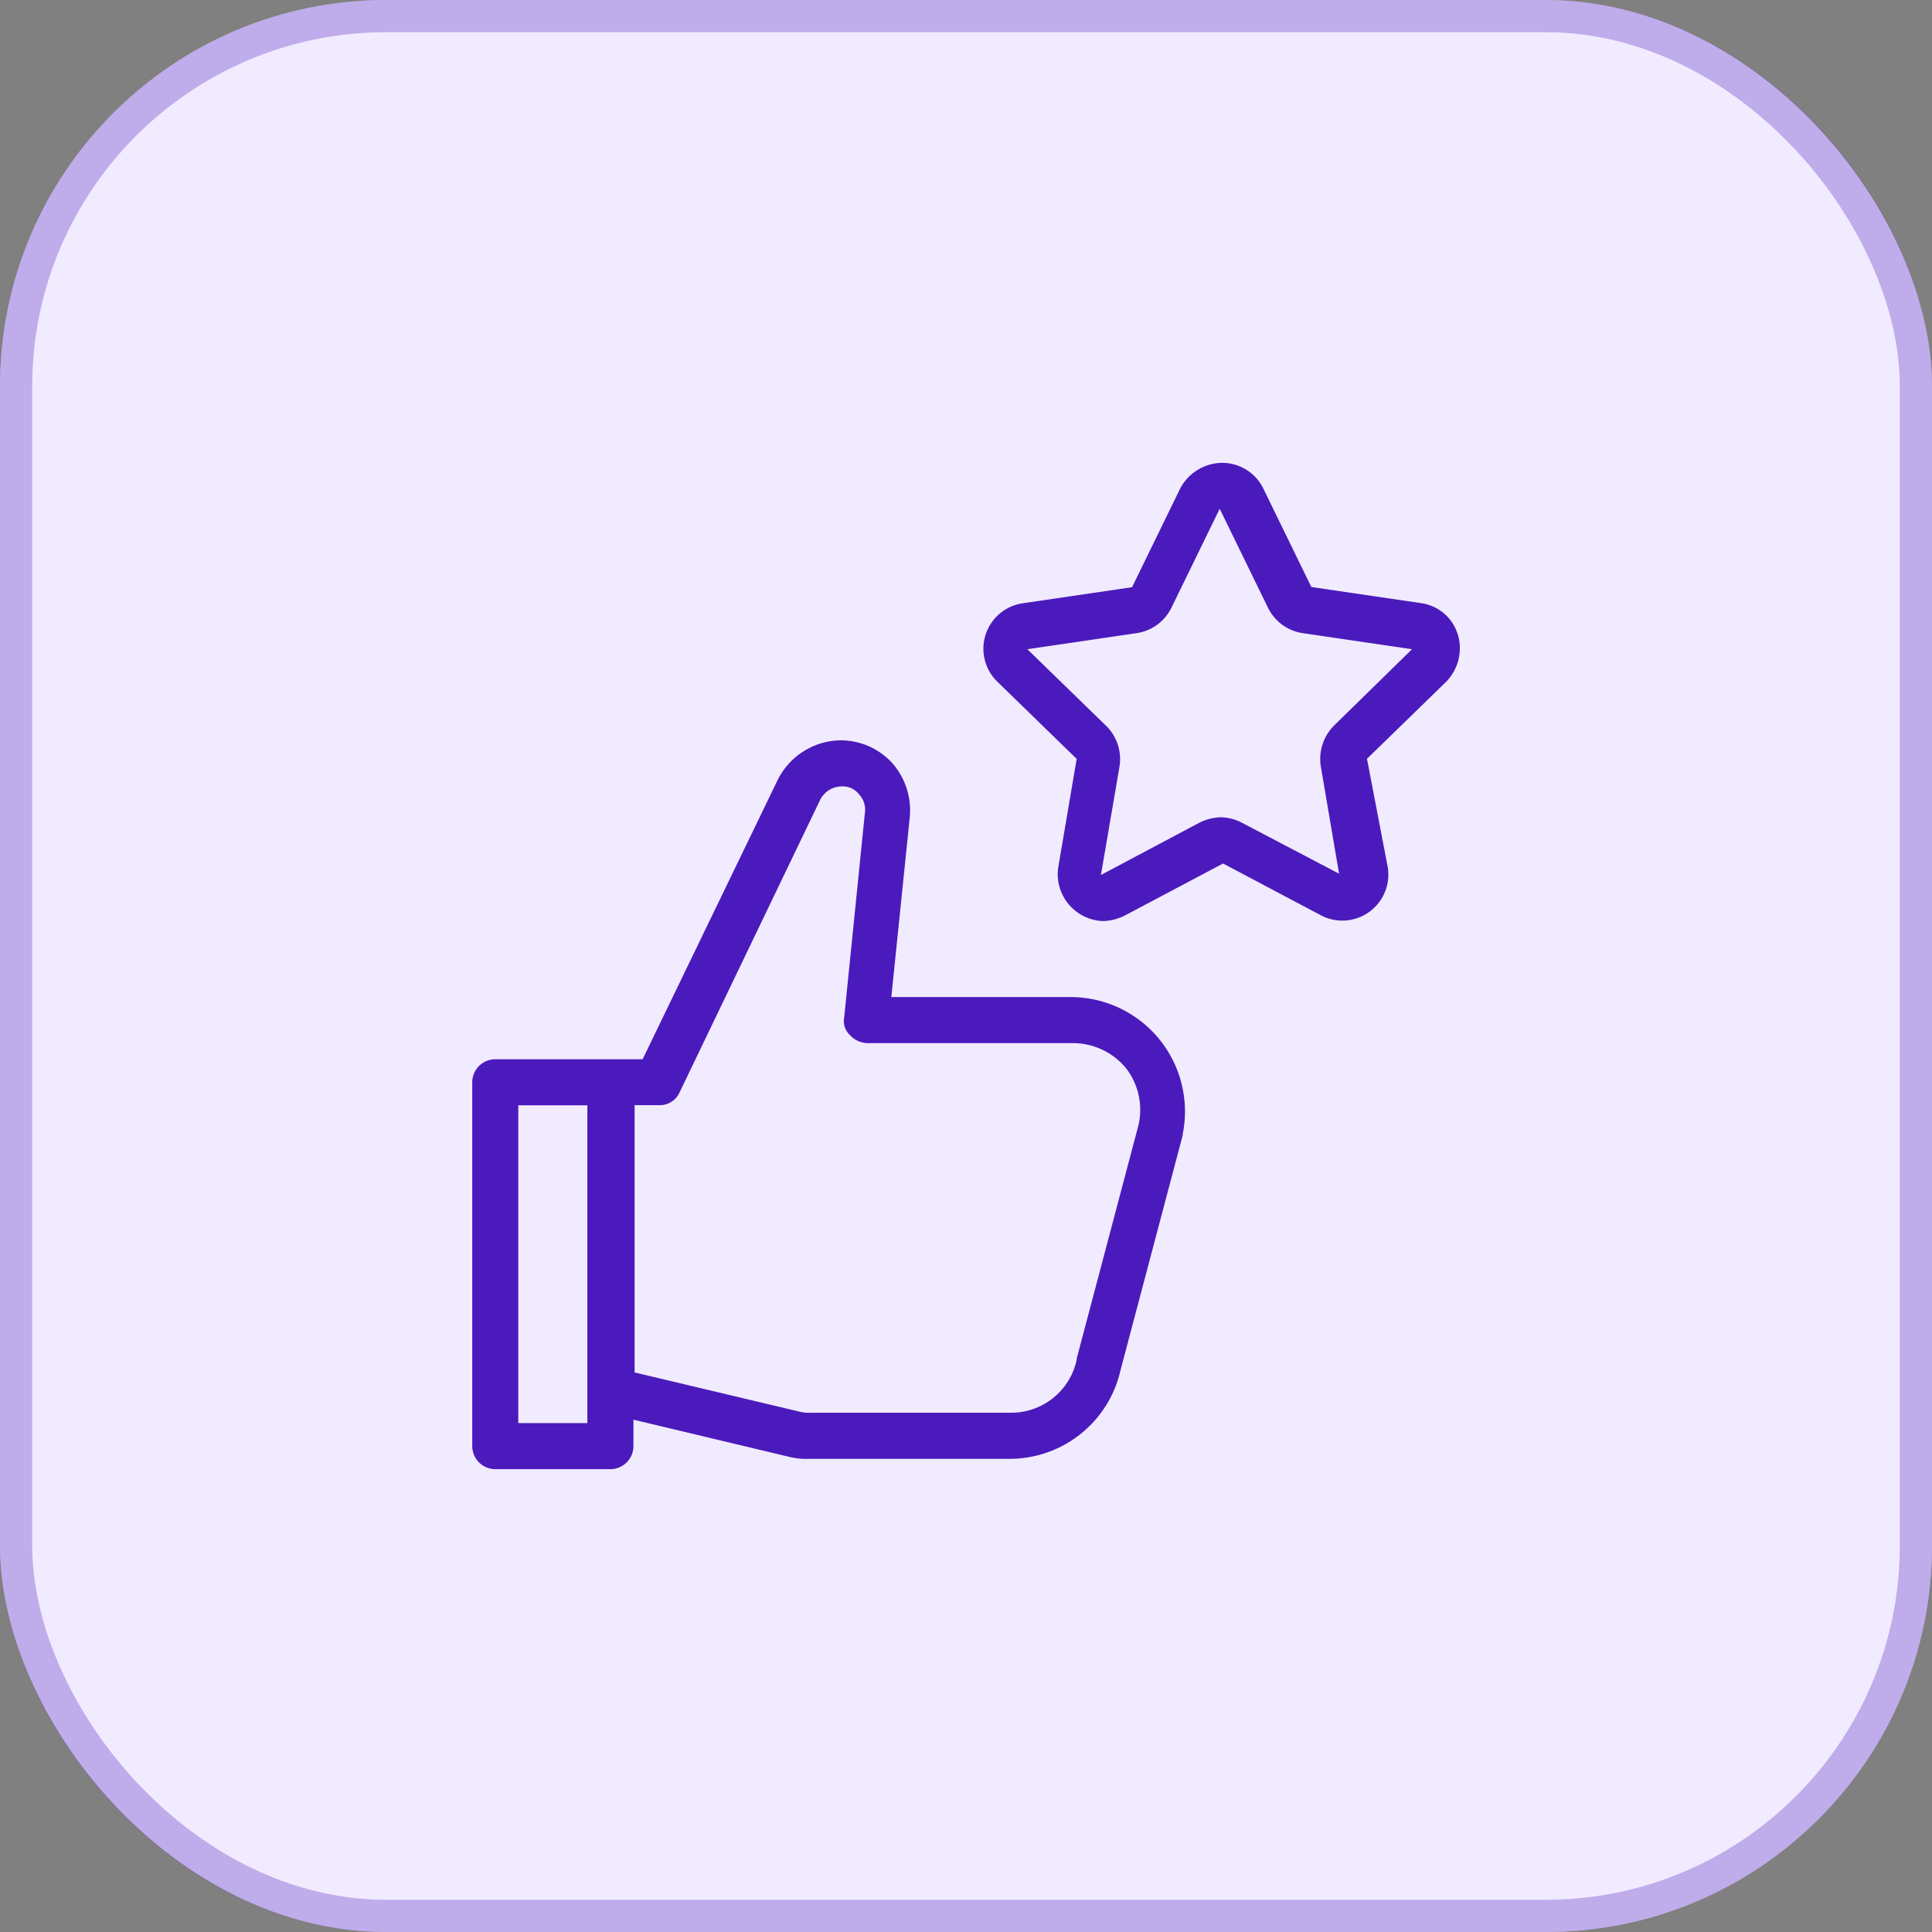
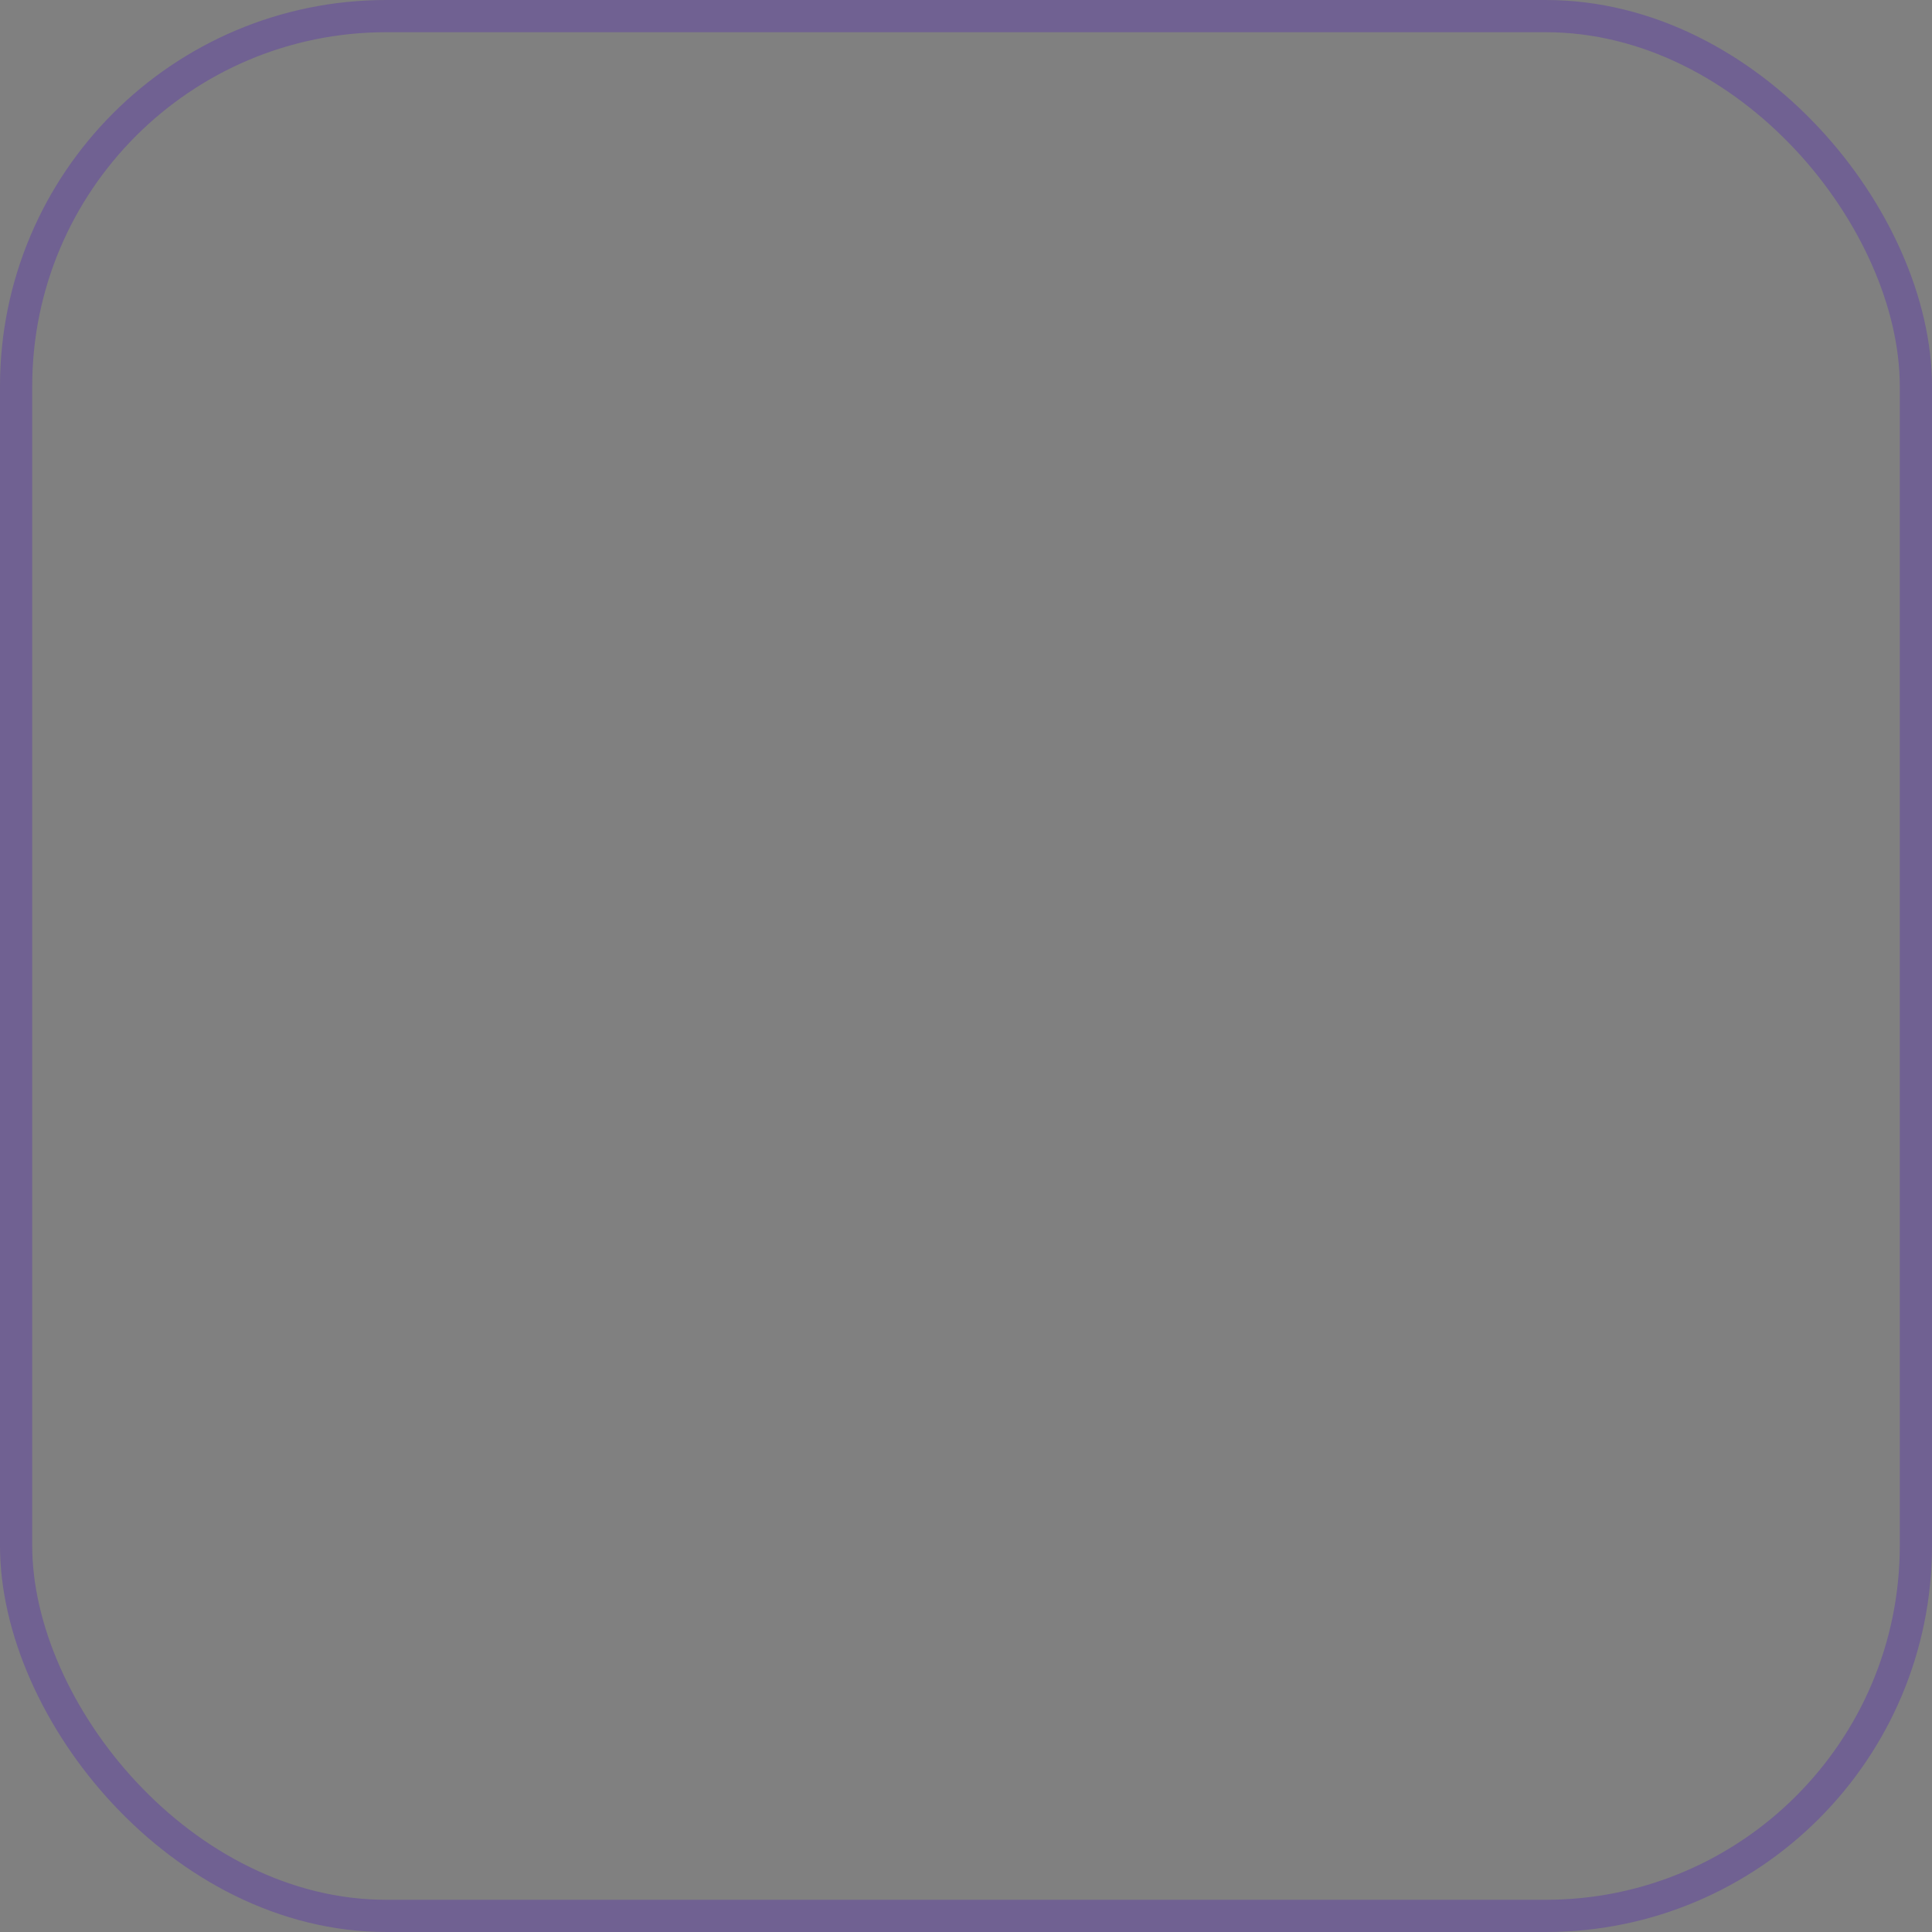
<svg xmlns="http://www.w3.org/2000/svg" width="60" height="60" viewBox="0 0 60 60">
  <rect x="0" y="0" width="60" height="60" fill="#808080" stroke="none" />
  <g id="share_everything" data-name="share everything" transform="translate(-66 -60)">
    <g id="Group_156" data-name="Group 156" transform="translate(-64 -1386)">
      <g id="Rectangle_68" data-name="Rectangle 68" transform="translate(130 1446)" fill="#f1ebff" stroke="rgba(75,26,188,0.3)" stroke-width="1">
-         <rect width="60" height="60" rx="12" stroke="none" />
        <rect x="0.5" y="0.5" width="59" height="59" rx="11.5" fill="none" />
      </g>
    </g>
-     <path id="rating_2_" data-name="rating (2)" d="M25.765,22.891h-5.65l.572-5.578a2.224,2.224,0,0,0-.536-1.681,2.171,2.171,0,0,0-1.609-.715,2.217,2.217,0,0,0-1.967,1.252l-4.184,8.653H7.815a.717.717,0,0,0-.715.715v11.3a.717.717,0,0,0,.715.715h3.576a.717.717,0,0,0,.715-.715v-.822L16.9,37.159a2.2,2.2,0,0,0,.679.072h6.186a3.529,3.529,0,0,0,3.468-2.753l1.931-7.295v-.036a3.552,3.552,0,0,0-3.4-4.255Zm-15.09,13.23H8.53V26.253h2.145Zm17.128-9.3-1.931,7.295v.036A2.08,2.08,0,0,1,23.8,35.8H17.613a1.217,1.217,0,0,1-.358-.036l-5.113-1.216v-8.3h.751a.675.675,0,0,0,.644-.393L17.9,16.777a.758.758,0,0,1,.679-.429.643.643,0,0,1,.536.25.694.694,0,0,1,.179.572l-.644,6.365a.59.59,0,0,0,.179.536.76.76,0,0,0,.536.25h6.4a2.138,2.138,0,0,1,1.645.787A2.115,2.115,0,0,1,27.8,26.825Zm9.9-15.2a1.385,1.385,0,0,0-1.144-.965l-3.4-.5-1.5-3.075h0A1.424,1.424,0,0,0,30.378,6.3a1.492,1.492,0,0,0-1.287.787l-1.5,3.075-3.4.5a1.427,1.427,0,0,0-.787,2.432l2.467,2.4L25.3,18.851A1.458,1.458,0,0,0,26.7,20.531a1.6,1.6,0,0,0,.679-.179l3.039-1.609,3.039,1.609a1.429,1.429,0,0,0,2.074-1.5l-.644-3.361,2.467-2.4A1.491,1.491,0,0,0,37.708,11.628Zm-3.826,2.825a1.473,1.473,0,0,0-.429,1.252l.572,3.361-3-1.573a1.479,1.479,0,0,0-.679-.179,1.6,1.6,0,0,0-.679.179L26.624,19.1,27.2,15.74a1.45,1.45,0,0,0-.393-1.252l-2.467-2.4,3.4-.5a1.434,1.434,0,0,0,1.073-.787l1.5-3.075,1.5,3.075a1.434,1.434,0,0,0,1.073.787l3.4.5Z" transform="translate(73.566 68.074)" fill="#4b1abc" />
  </g>
</svg>